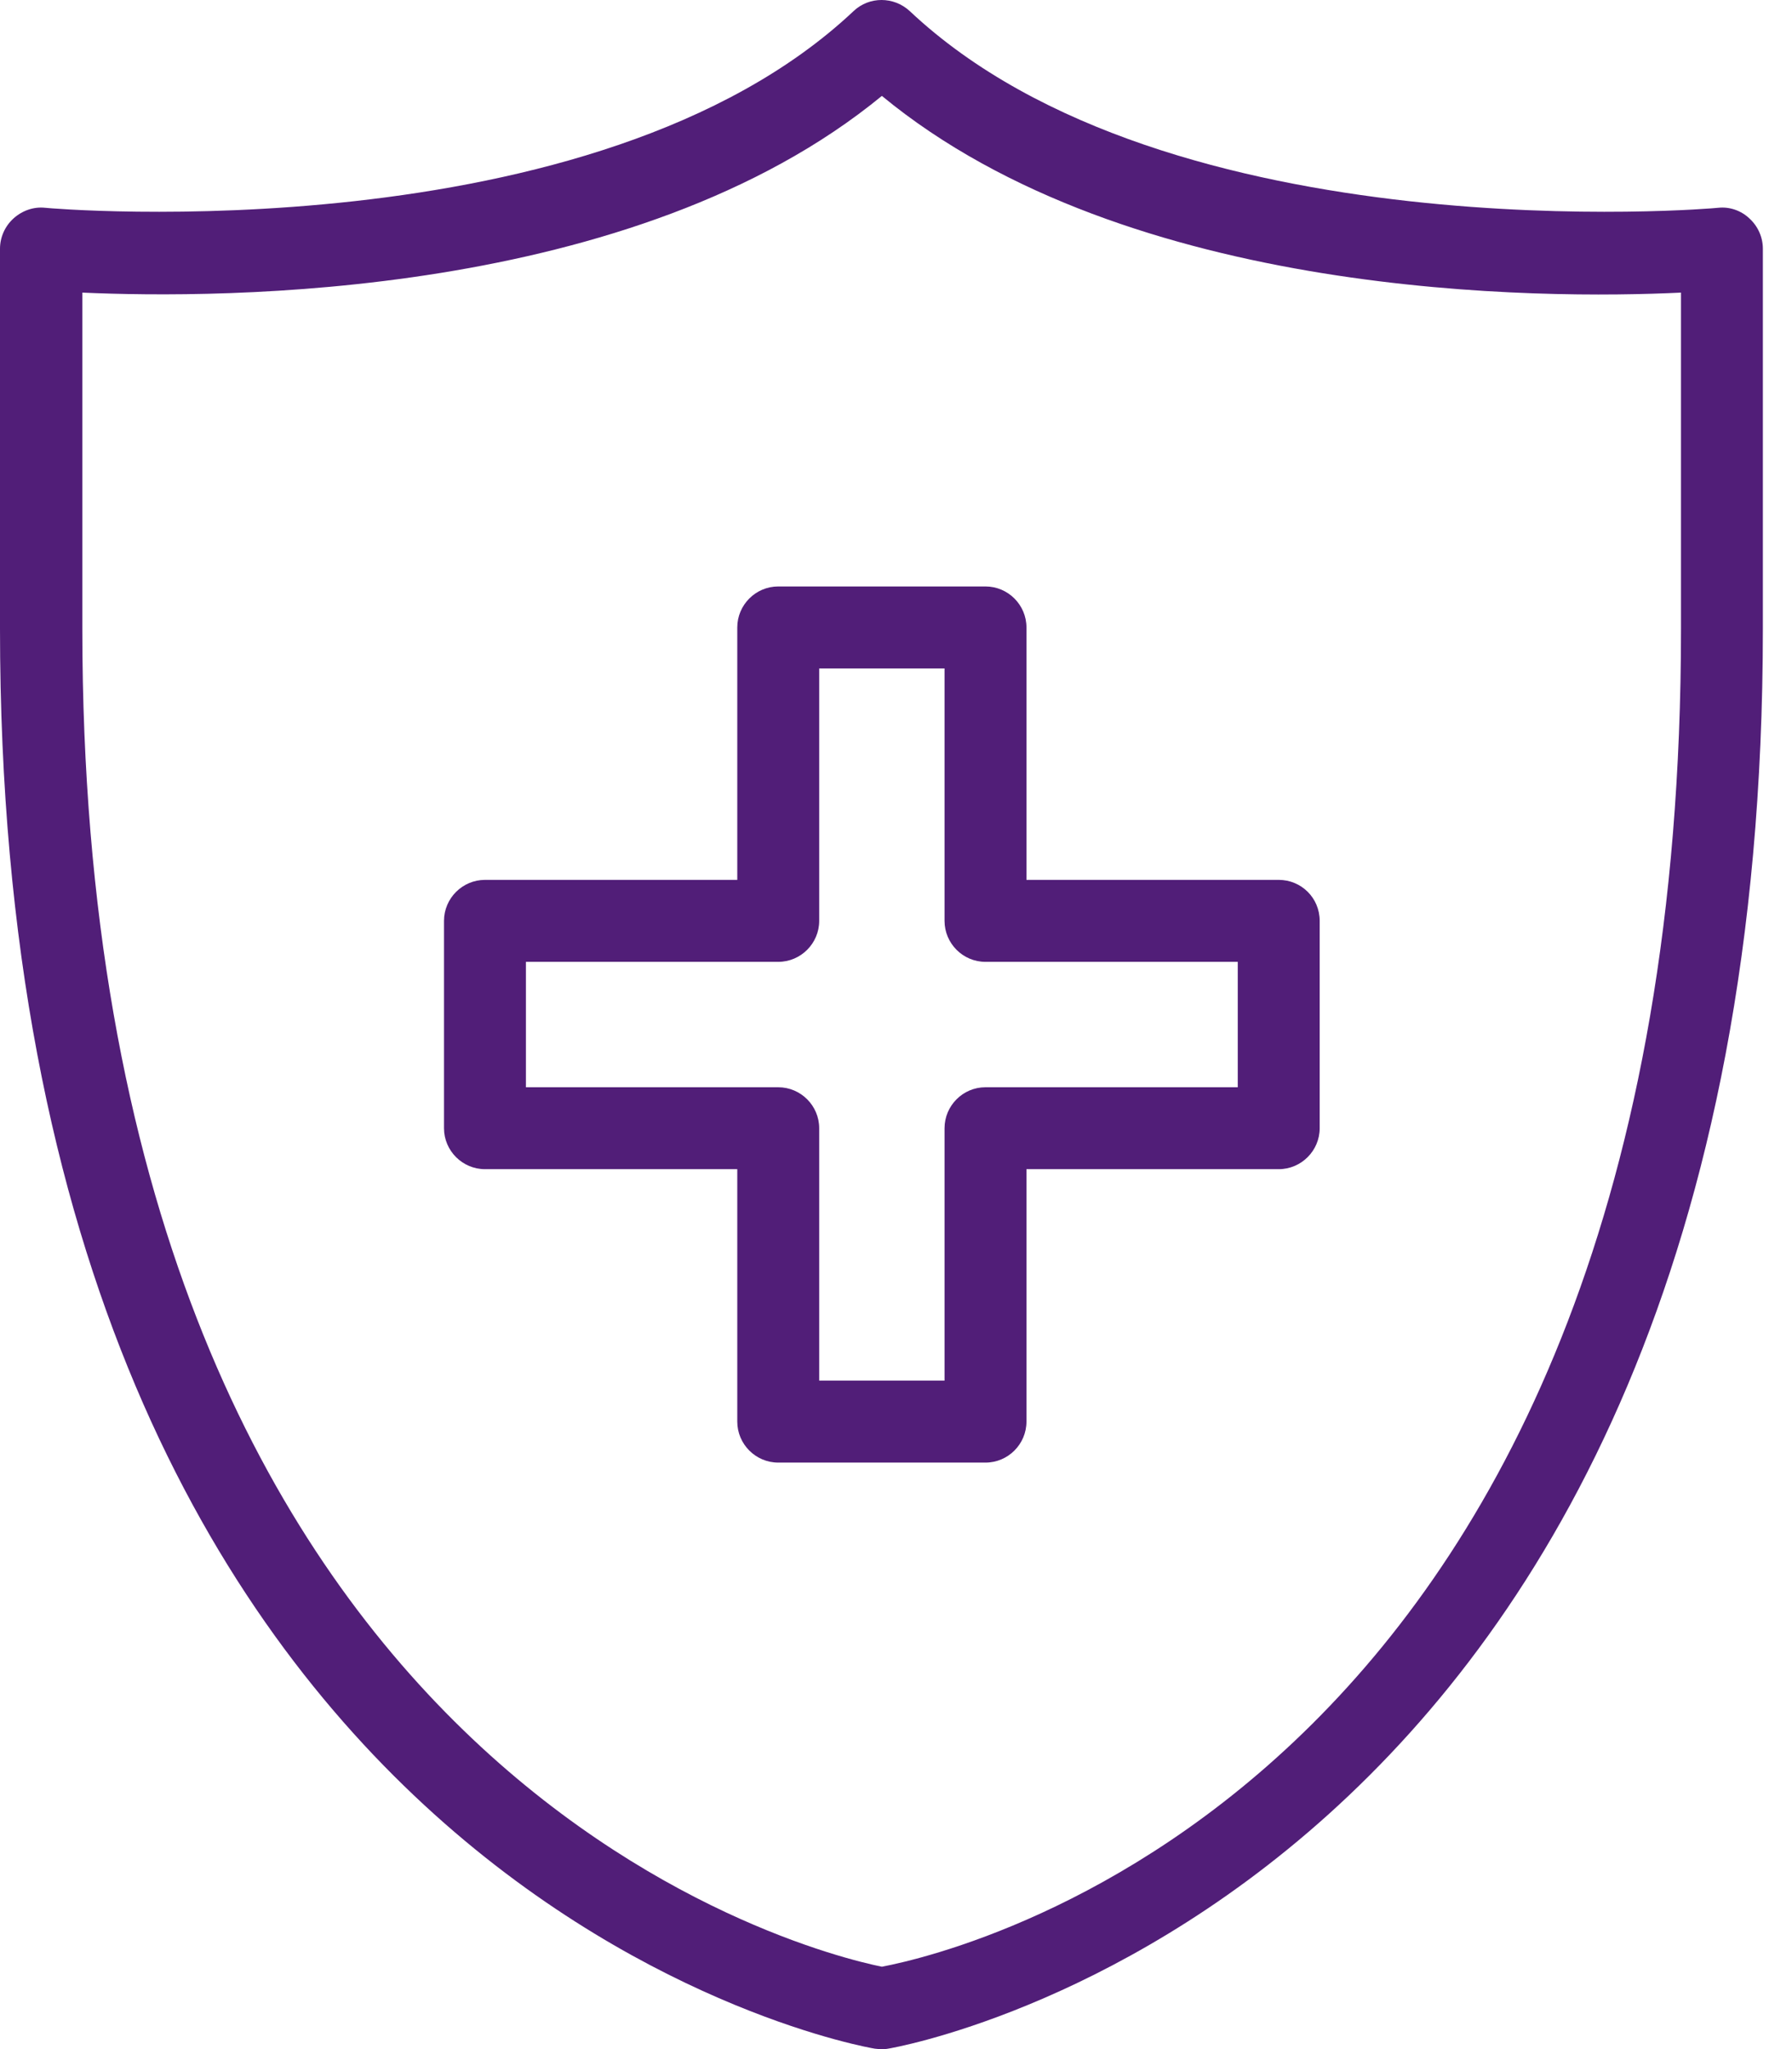
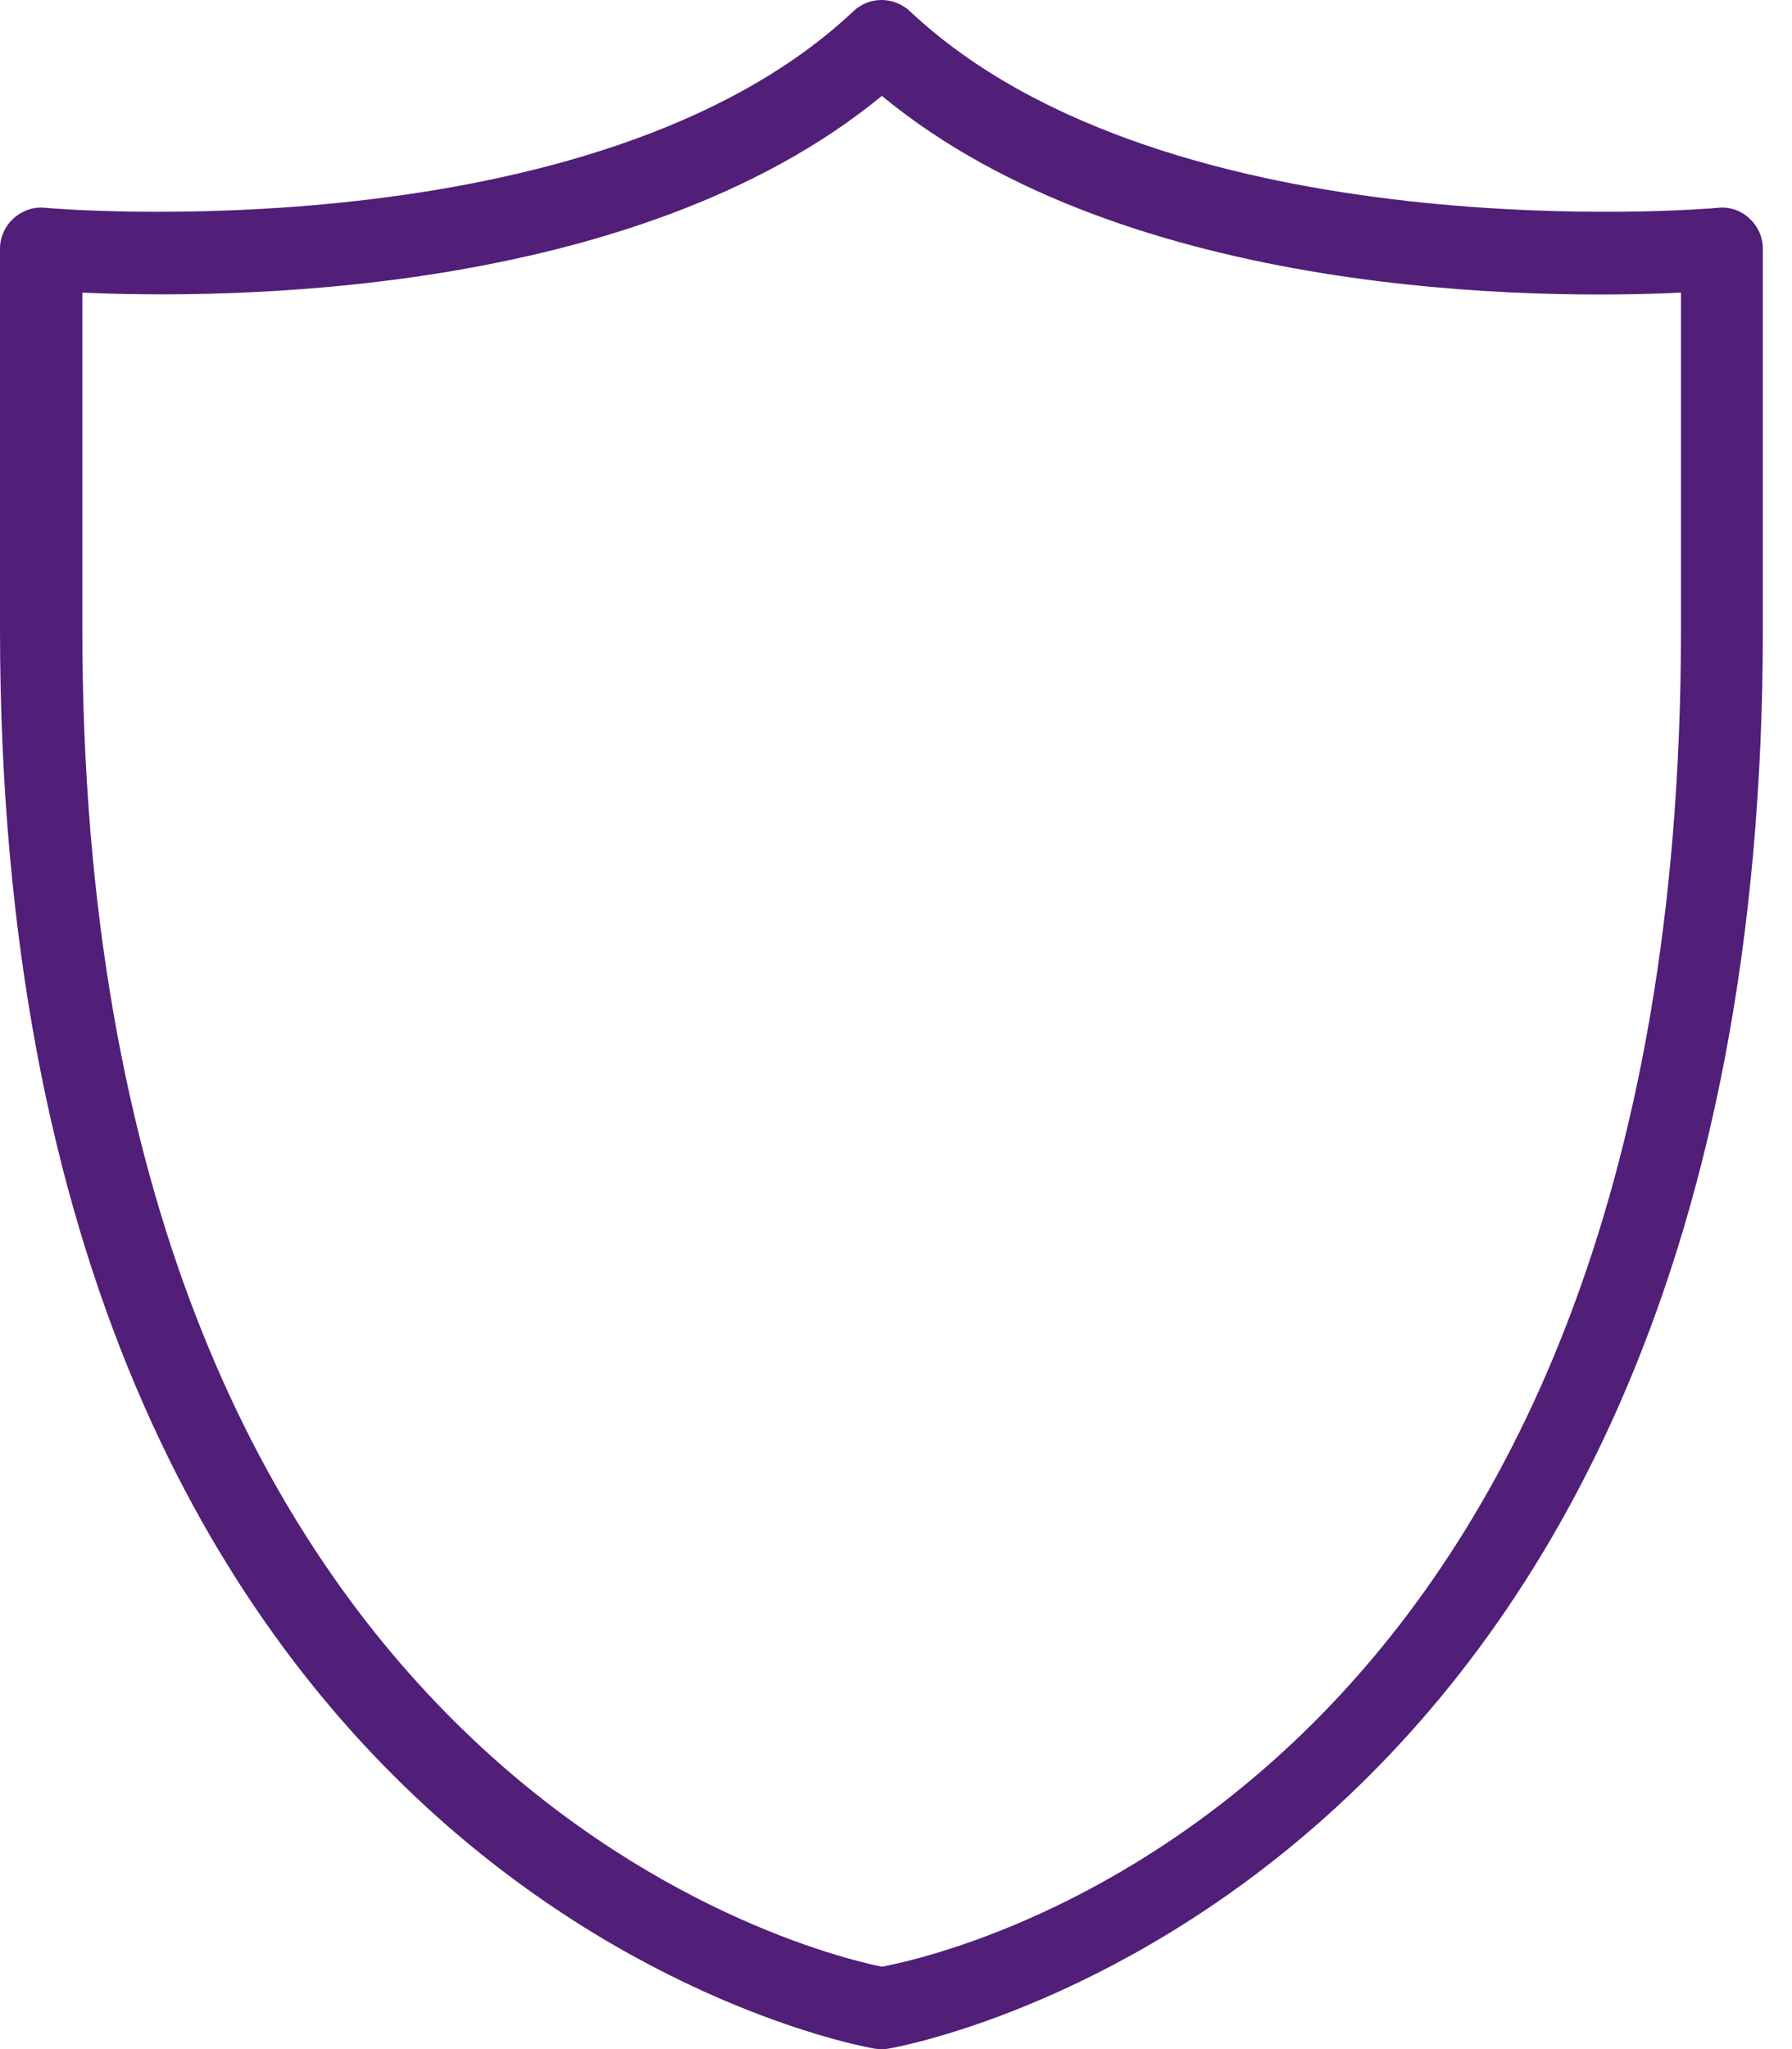
<svg xmlns="http://www.w3.org/2000/svg" width="35" height="40" viewBox="0 0 35 40" fill="none">
  <path d="M33.56 4.056C33.456 4.072 22.824 4.976 17.768 0.216C17.456 -0.072 16.976 -0.072 16.672 0.216C11.616 4.976 0.992 4.072 0.88 4.056C0.656 4.032 0.432 4.112 0.264 4.264C0.096 4.416 0 4.632 0 4.856V12.272C0 37.048 16.92 39.968 17.088 39.992C17.144 40 17.184 40 17.224 40C17.264 40 17.304 40 17.343 39.992C17.512 39.968 34.431 37.048 34.431 12.272V4.856C34.431 4.632 34.335 4.416 34.168 4.264C34.008 4.112 33.784 4.032 33.56 4.056H33.56ZM32.832 12.272C32.832 34.768 18.824 38.088 17.224 38.392C15.768 38.096 1.608 34.608 1.608 12.272V5.712C4.288 5.832 12.384 5.848 17.224 1.872C22.056 5.856 30.16 5.84 32.832 5.712V12.272Z" fill="#511E78" />
-   <path d="M24.976 17.176H20.048V12.248C20.048 11.808 19.688 11.448 19.248 11.448H15.2C14.76 11.448 14.4 11.808 14.4 12.248V17.176H9.472C9.032 17.176 8.672 17.536 8.672 17.976V22.024C8.672 22.463 9.032 22.823 9.472 22.823H14.4V27.751C14.4 28.191 14.76 28.551 15.2 28.551H19.248C19.688 28.551 20.048 28.191 20.048 27.751V22.823H24.976C25.415 22.823 25.775 22.463 25.775 22.024V17.976C25.775 17.527 25.415 17.176 24.976 17.176ZM24.175 21.224H19.247C18.807 21.224 18.448 21.584 18.448 22.024V26.951H16V22.024C16 21.584 15.64 21.224 15.2 21.224H10.272V18.776H15.2C15.64 18.776 16 18.416 16 17.976V13.048H18.448V17.976C18.448 18.416 18.807 18.776 19.247 18.776H24.175V21.224Z" fill="#511E78" />
</svg>